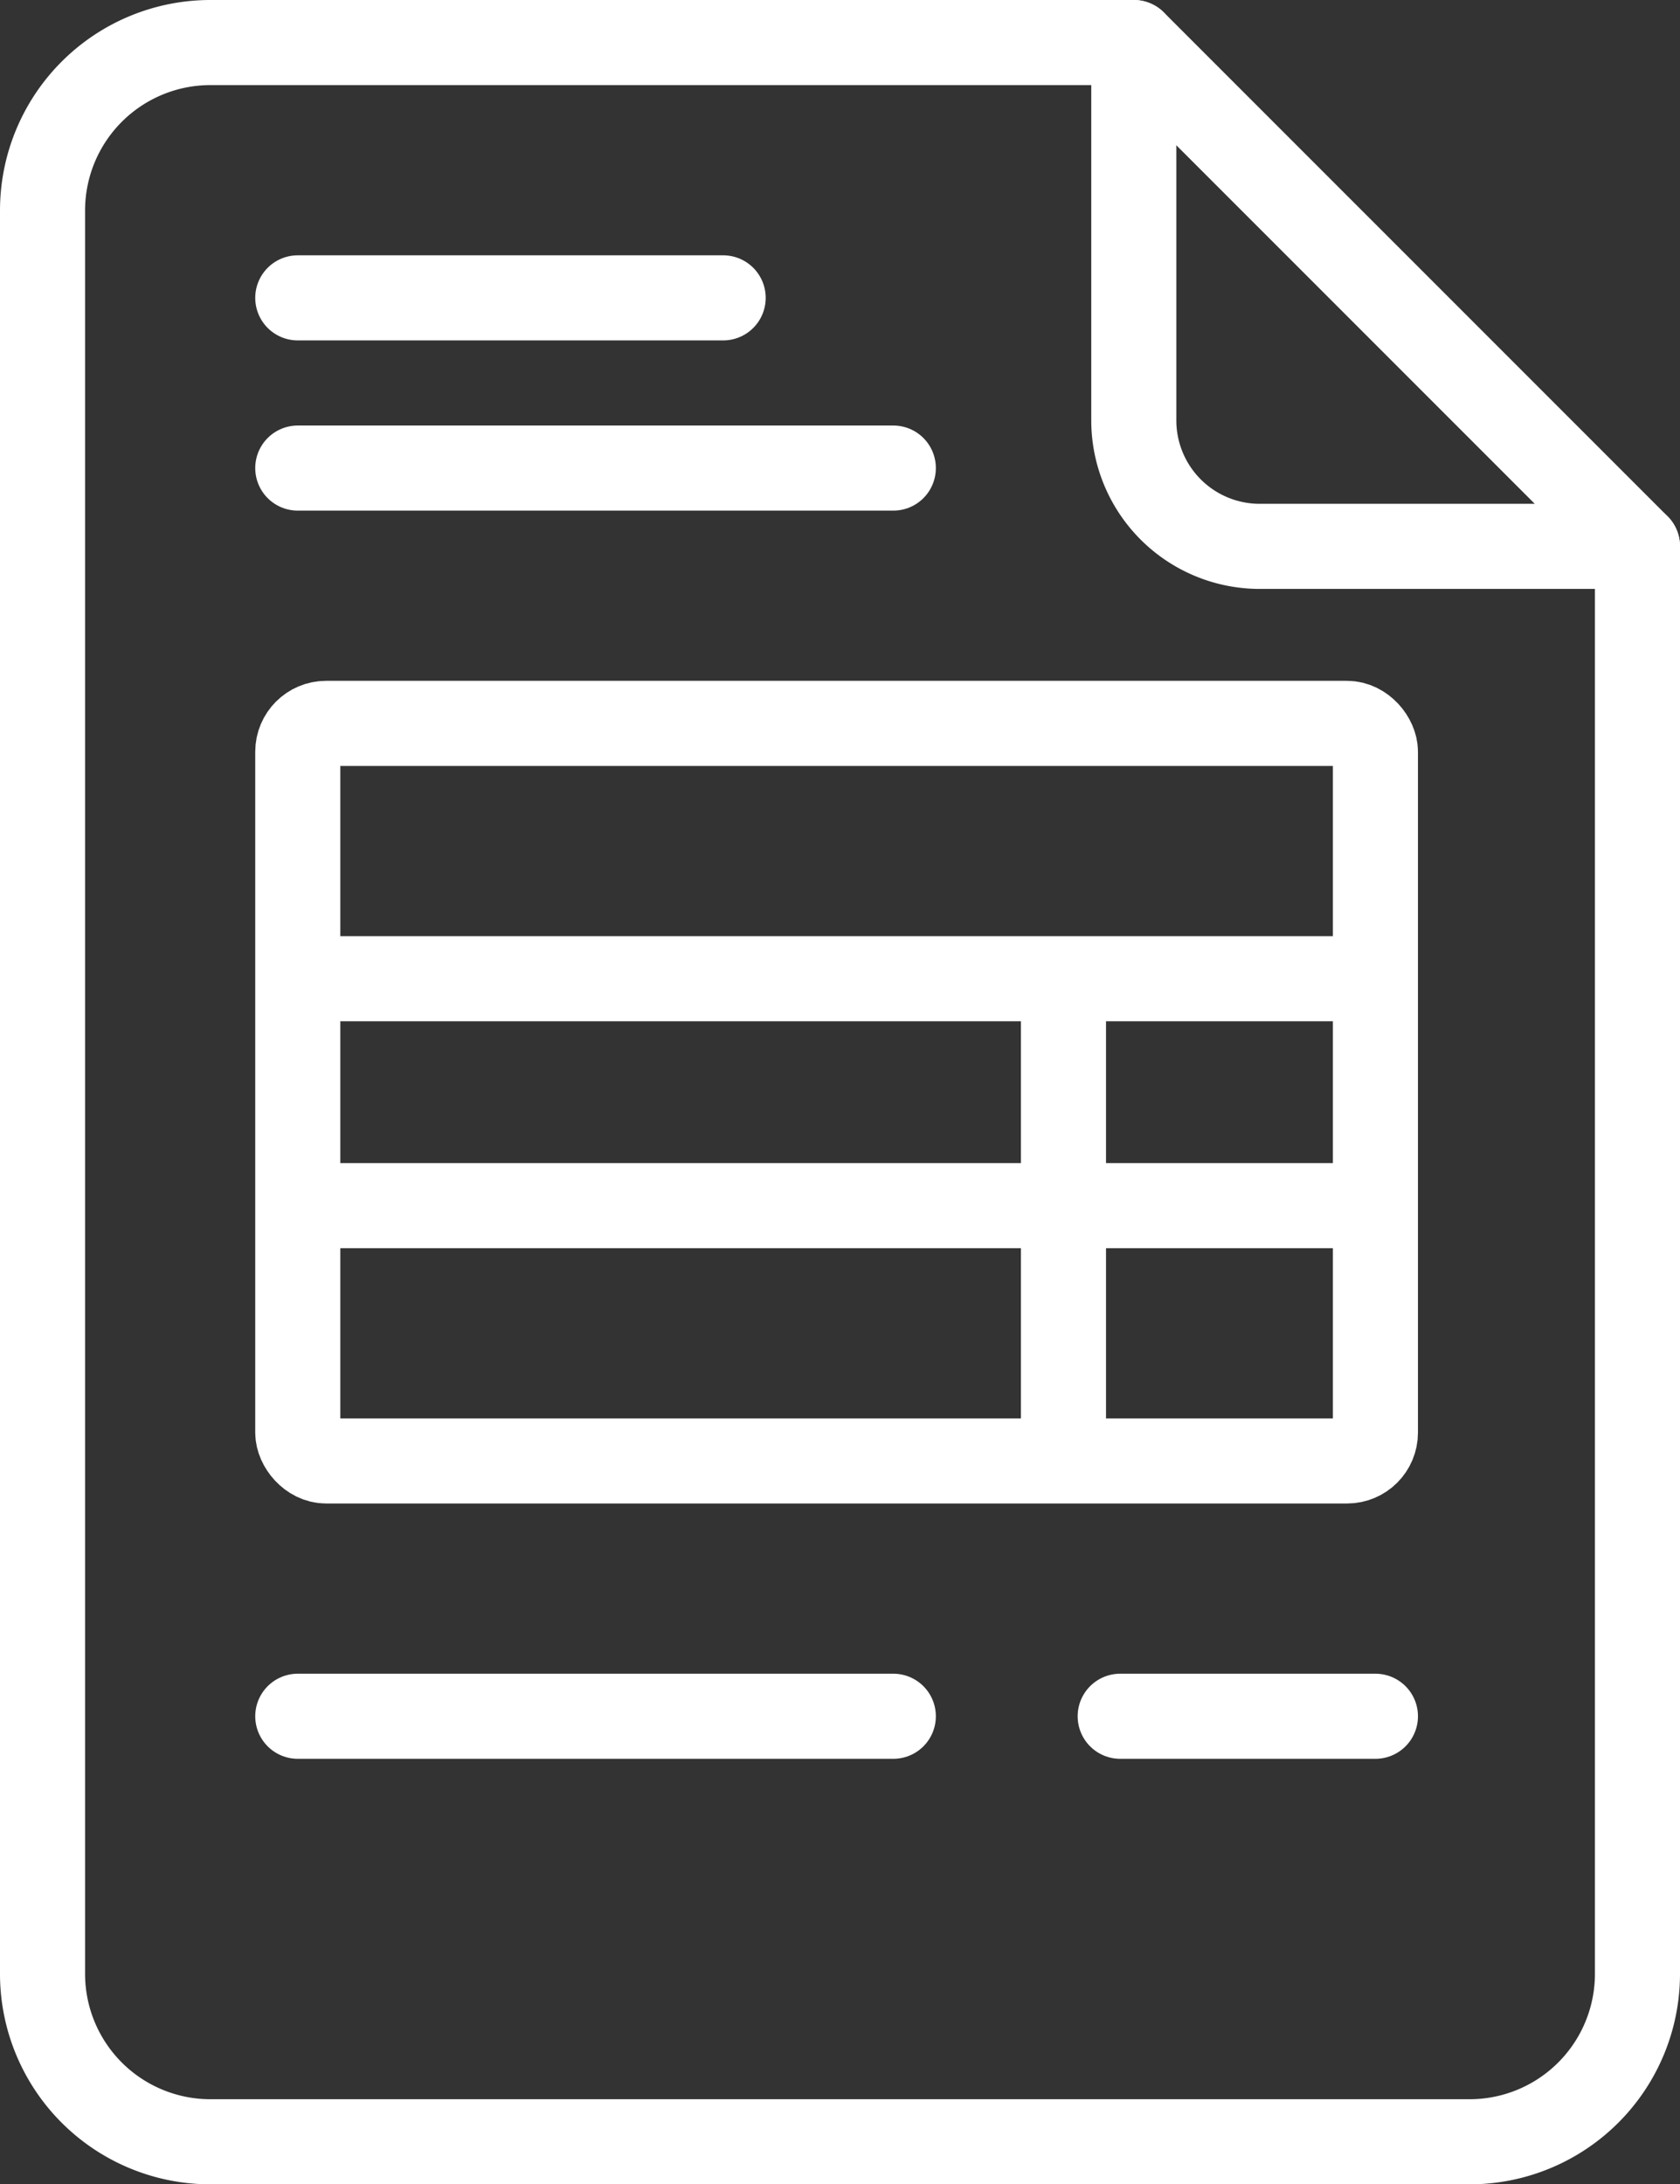
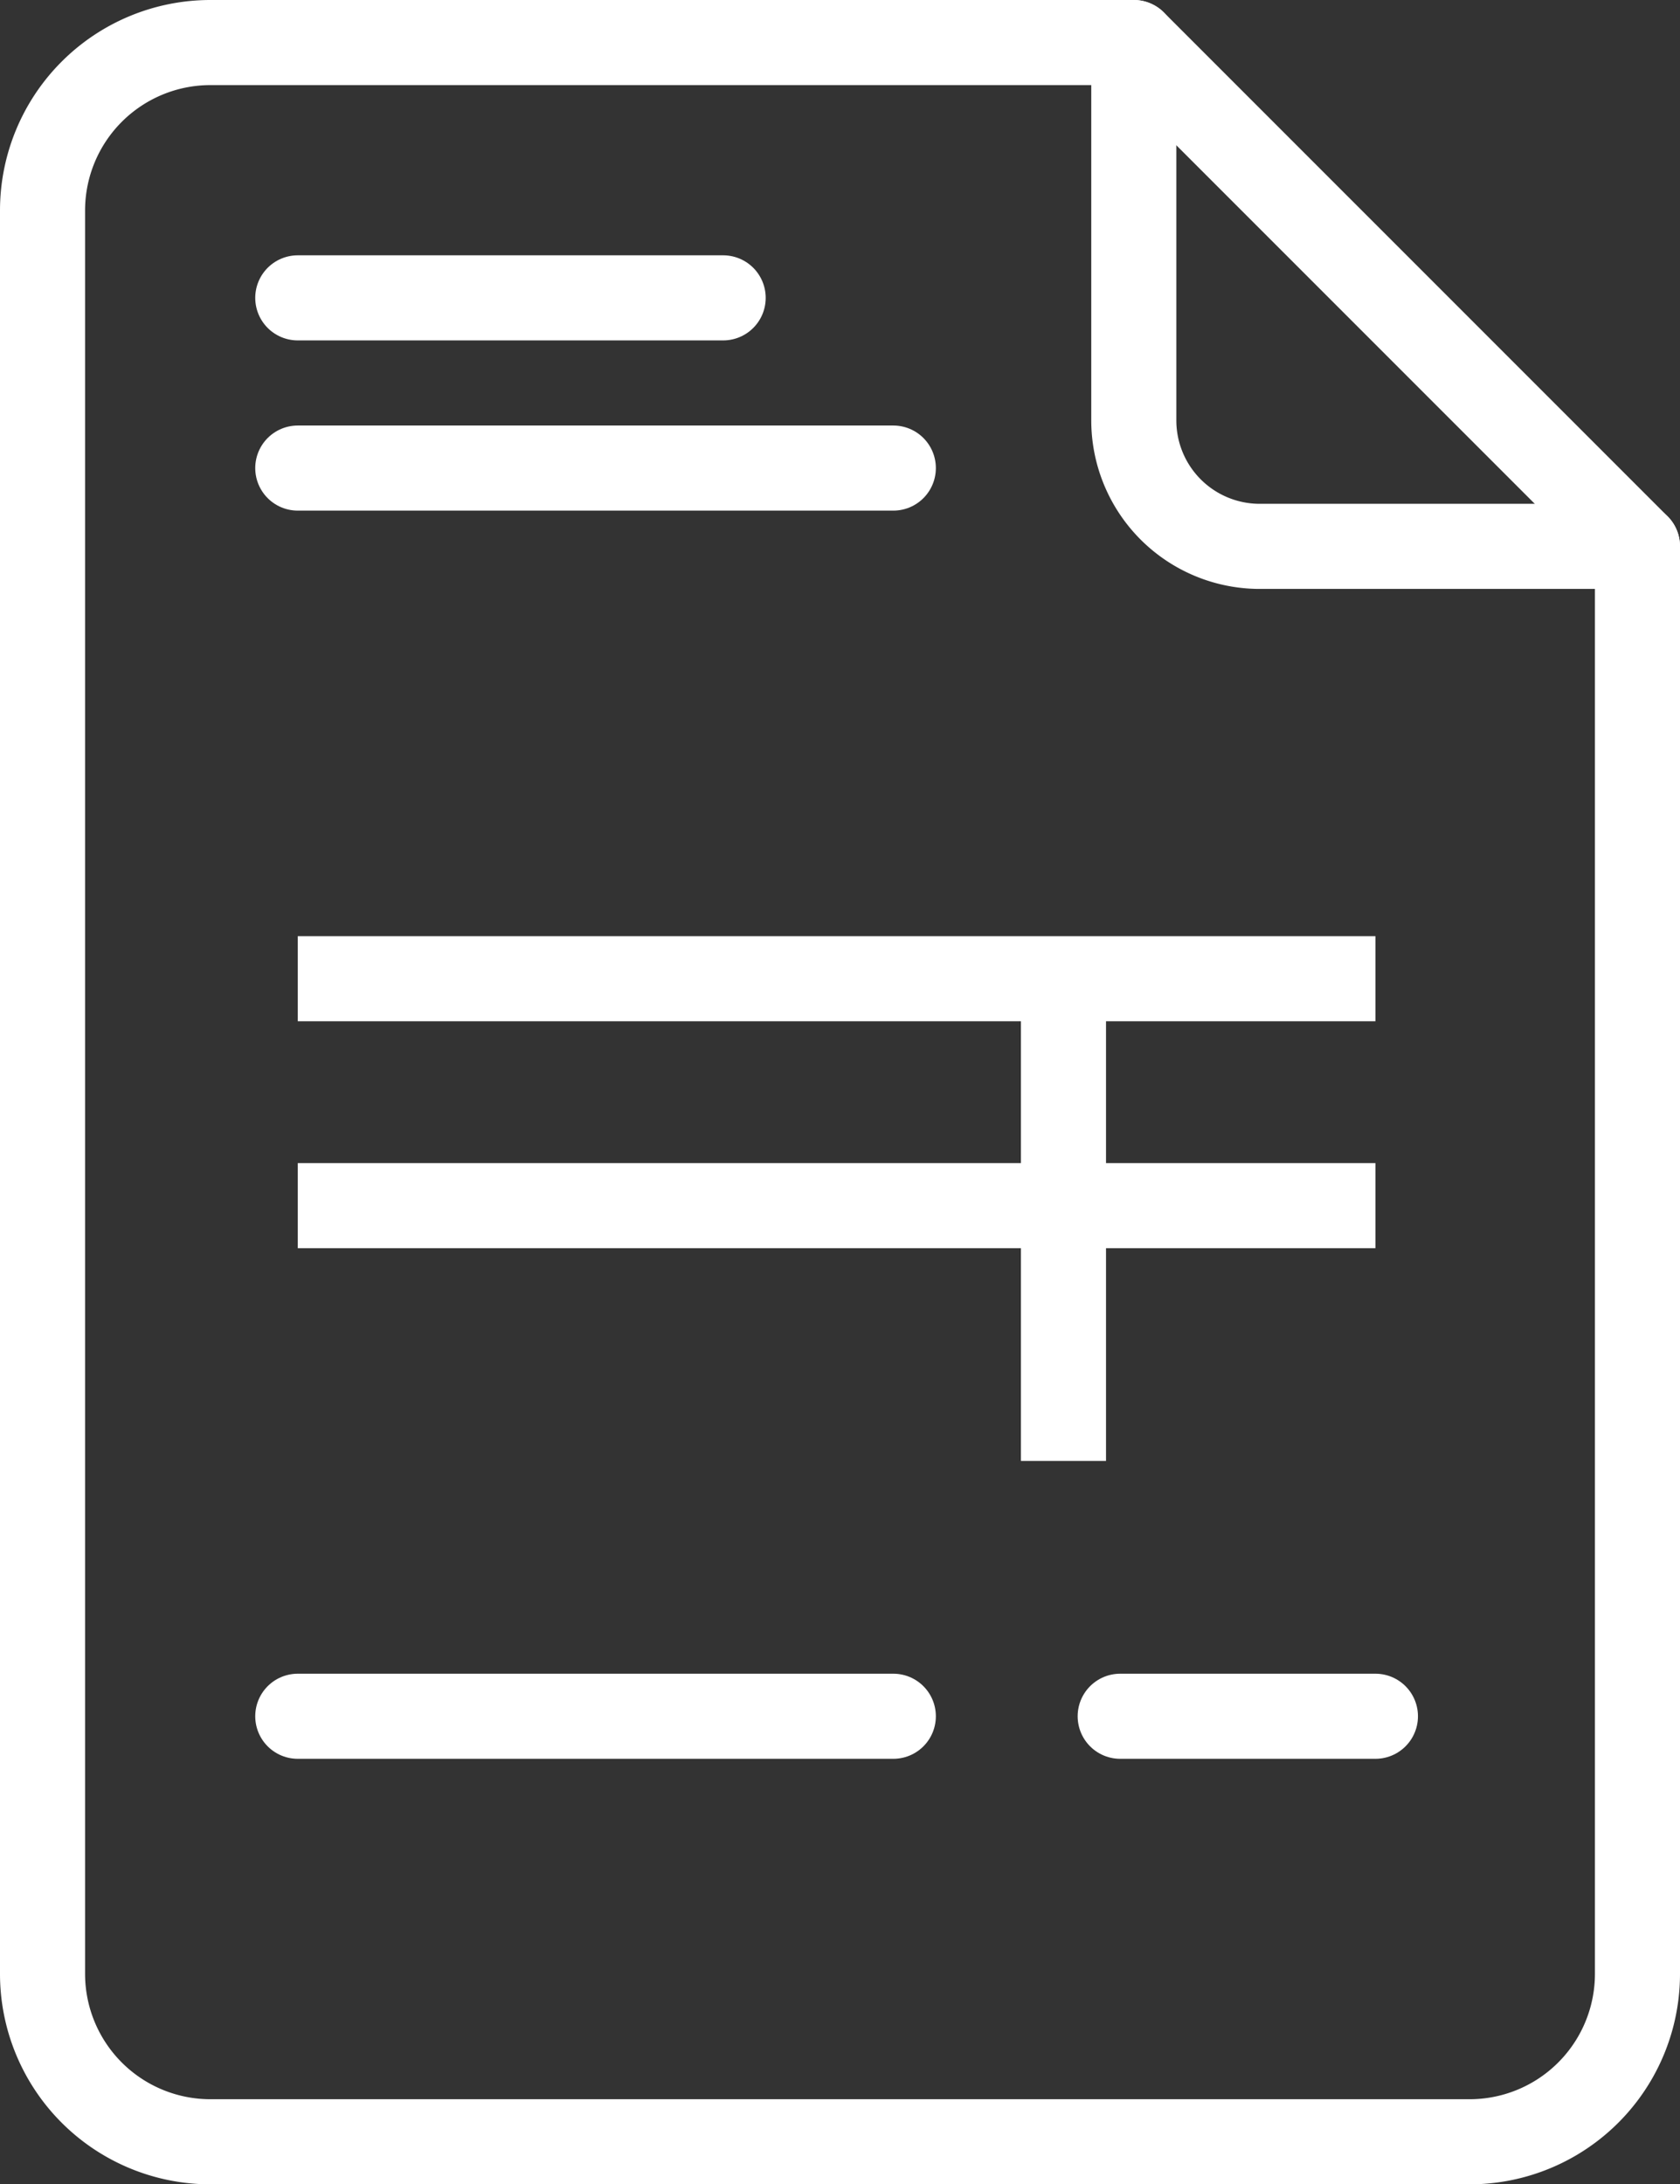
<svg xmlns="http://www.w3.org/2000/svg" width="59.24" height="77" viewBox="0 0 59.24 77">
  <rect x="0" y="0" width="59.24" height="77" fill="#333333" stroke="none" />
  <g id="Group_10" data-name="Group 10" transform="translate(-786.88 -973.5)">
    <g id="Group_8" data-name="Group 8" transform="translate(627.38 620)">
      <path id="Path_7" data-name="Path 7" d="M187,355v13.32a4.44,4.44,0,0,0,4.44,4.44h13.32" transform="translate(12.48 0)" fill="none" stroke="#fff" stroke-linecap="round" stroke-linejoin="round" stroke-width="3" />
      <path id="Path_8" data-name="Path 8" d="M166.92,429h44.4a5.92,5.92,0,0,0,5.92-5.92V372.76L199.48,355H166.92a5.92,5.92,0,0,0-5.92,5.92v62.16A5.92,5.92,0,0,0,166.92,429Z" transform="translate(0 0)" fill="none" stroke="#fff" stroke-linecap="round" stroke-linejoin="round" stroke-width="3" />
-       <rect id="Rectangle_13" data-name="Rectangle 13" width="38" height="26" rx="1" transform="translate(170 379)" fill="none" stroke="#fff" stroke-linejoin="round" stroke-width="3" />
      <line id="Line_5" data-name="Line 5" x1="38" transform="translate(170 396)" fill="none" stroke="#fff" stroke-linejoin="round" stroke-width="3" />
      <line id="Line_6" data-name="Line 6" x1="38" transform="translate(170 388)" fill="none" stroke="#fff" stroke-linejoin="round" stroke-width="3" />
      <line id="Line_7" data-name="Line 7" y2="17" transform="translate(197 388)" fill="none" stroke="#fff" stroke-linejoin="round" stroke-width="3" />
      <line id="Line_8" data-name="Line 8" x2="9" transform="translate(199 414)" fill="none" stroke="#fff" stroke-linecap="round" stroke-linejoin="round" stroke-width="3" />
      <line id="Line_9" data-name="Line 9" x2="21" transform="translate(170 414)" fill="none" stroke="#fff" stroke-linecap="round" stroke-linejoin="round" stroke-width="3" />
      <line id="Line_10" data-name="Line 10" x2="21" transform="translate(170 370)" fill="none" stroke="#fff" stroke-linecap="round" stroke-linejoin="round" stroke-width="3" />
      <line id="Line_11" data-name="Line 11" x2="15" transform="translate(170 364)" fill="none" stroke="#fff" stroke-linecap="round" stroke-linejoin="round" stroke-width="3" />
    </g>
  </g>
</svg>